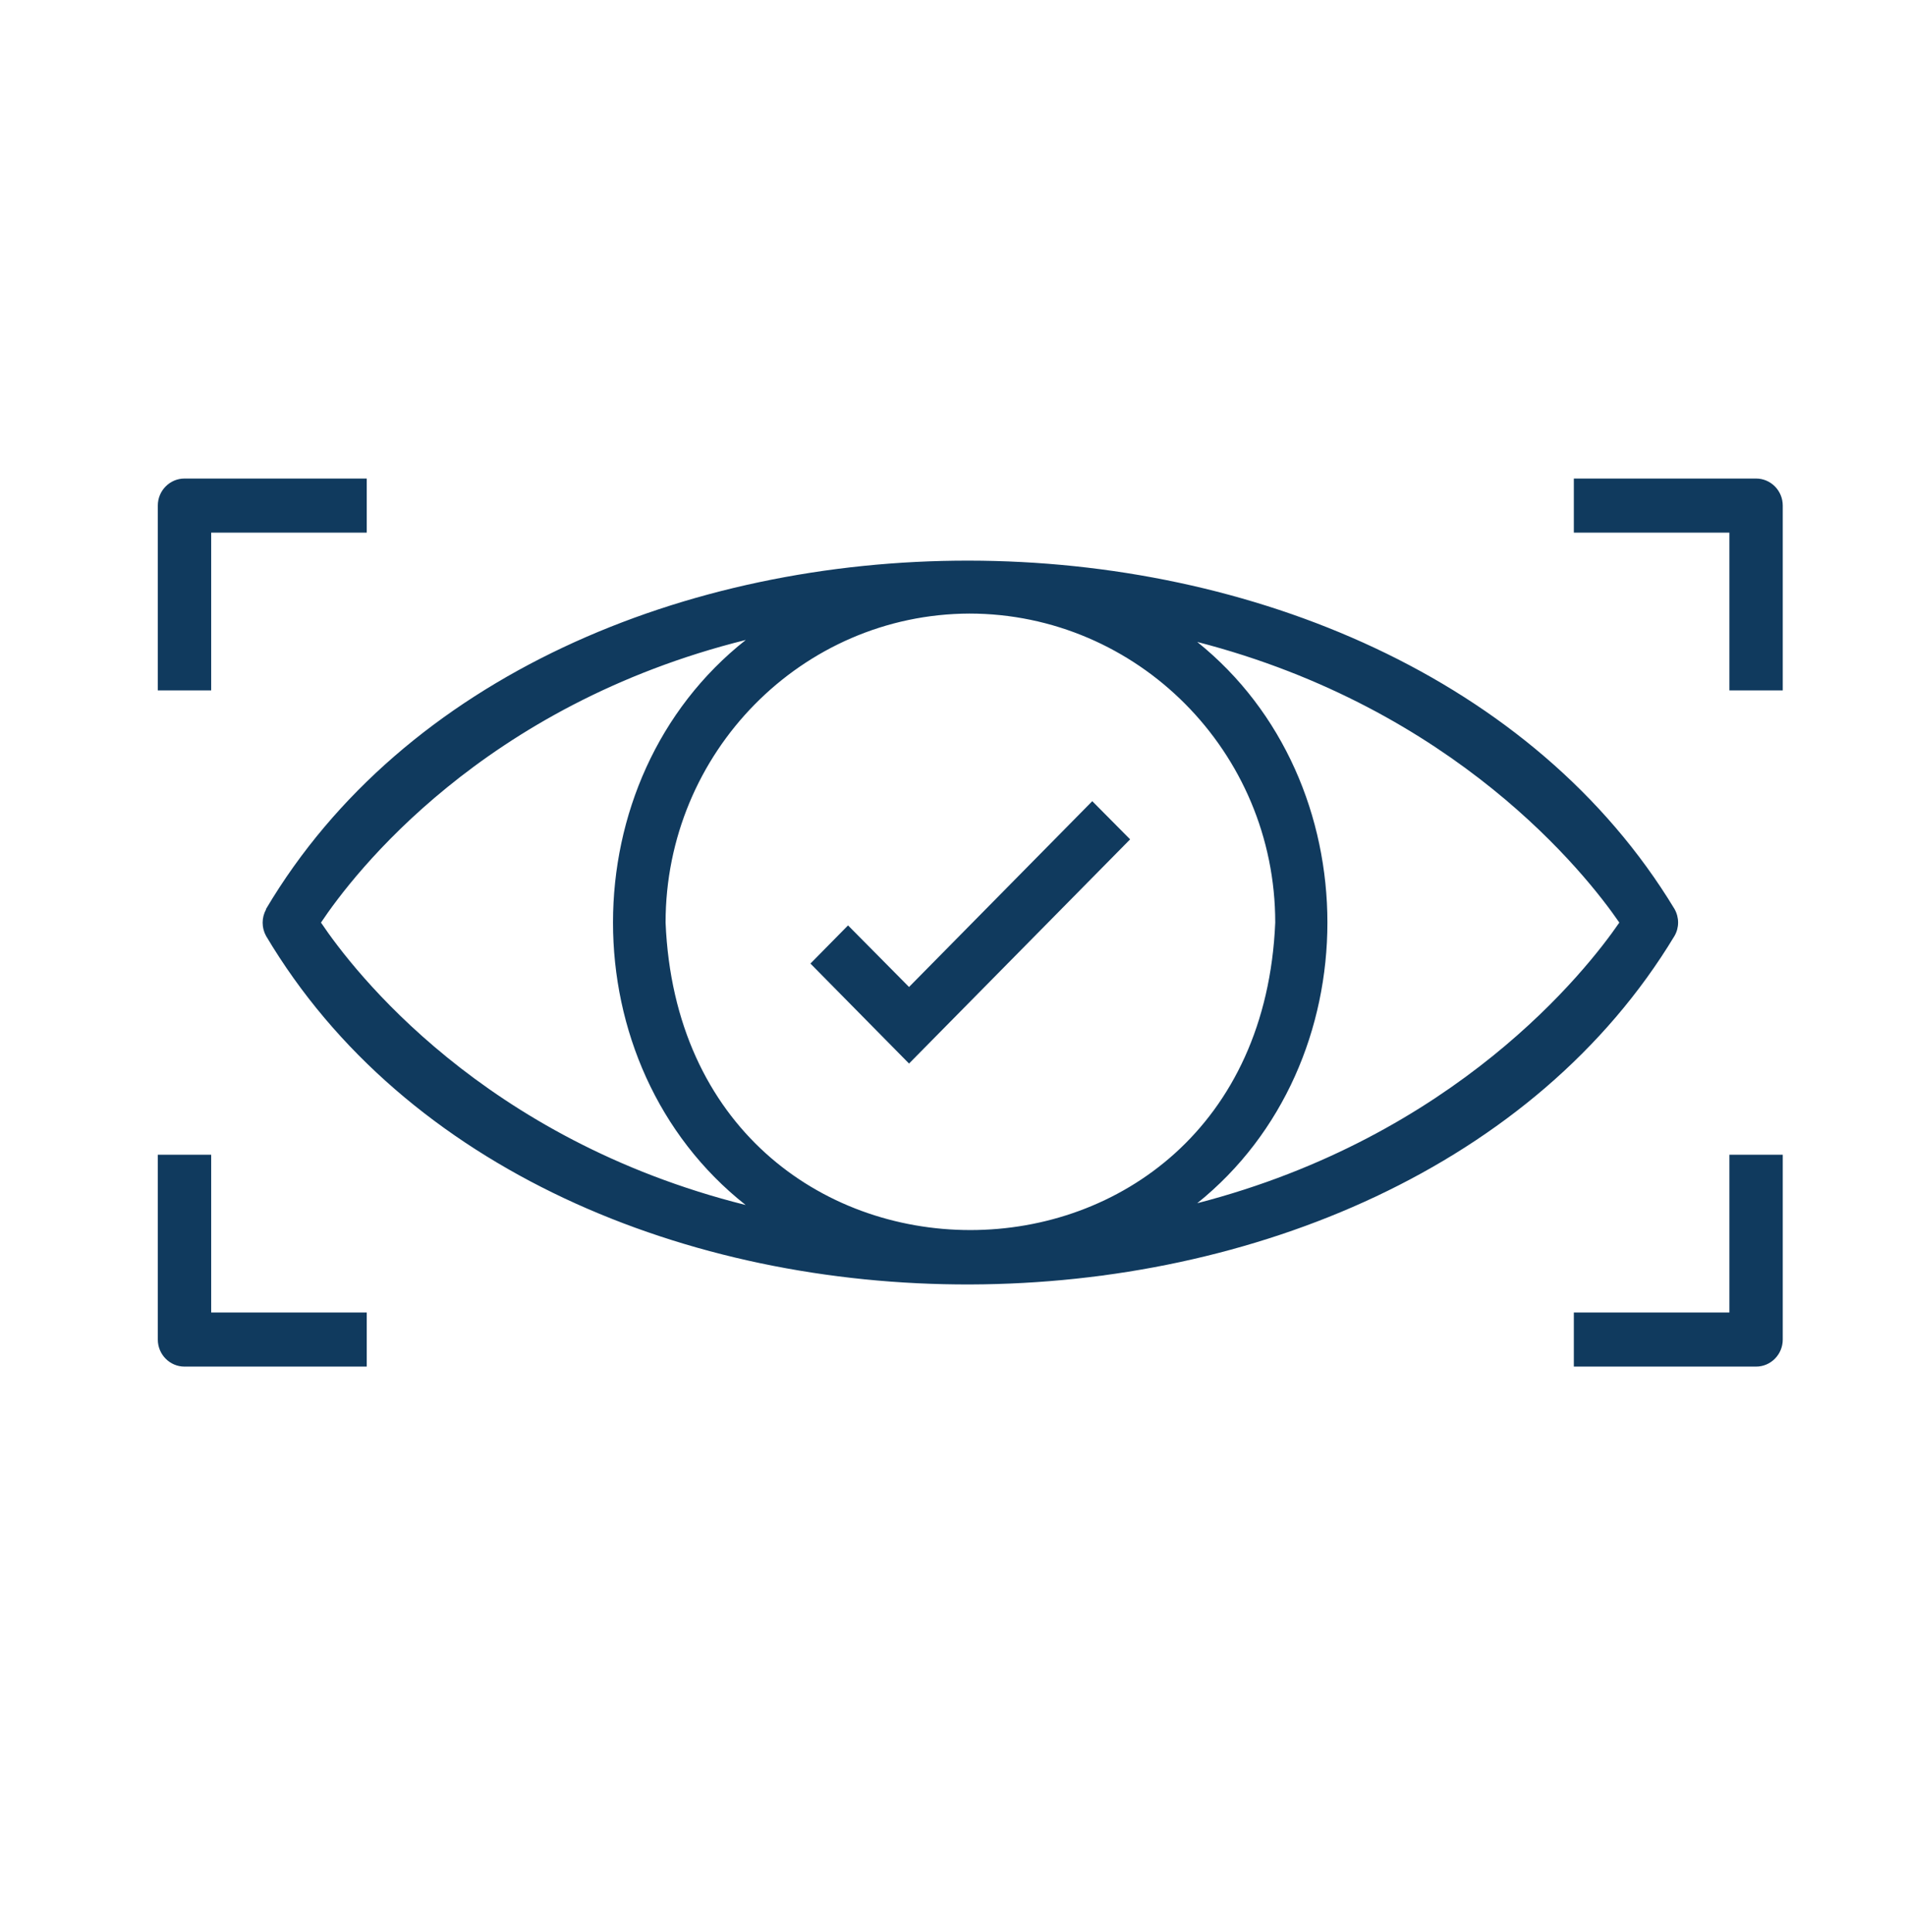
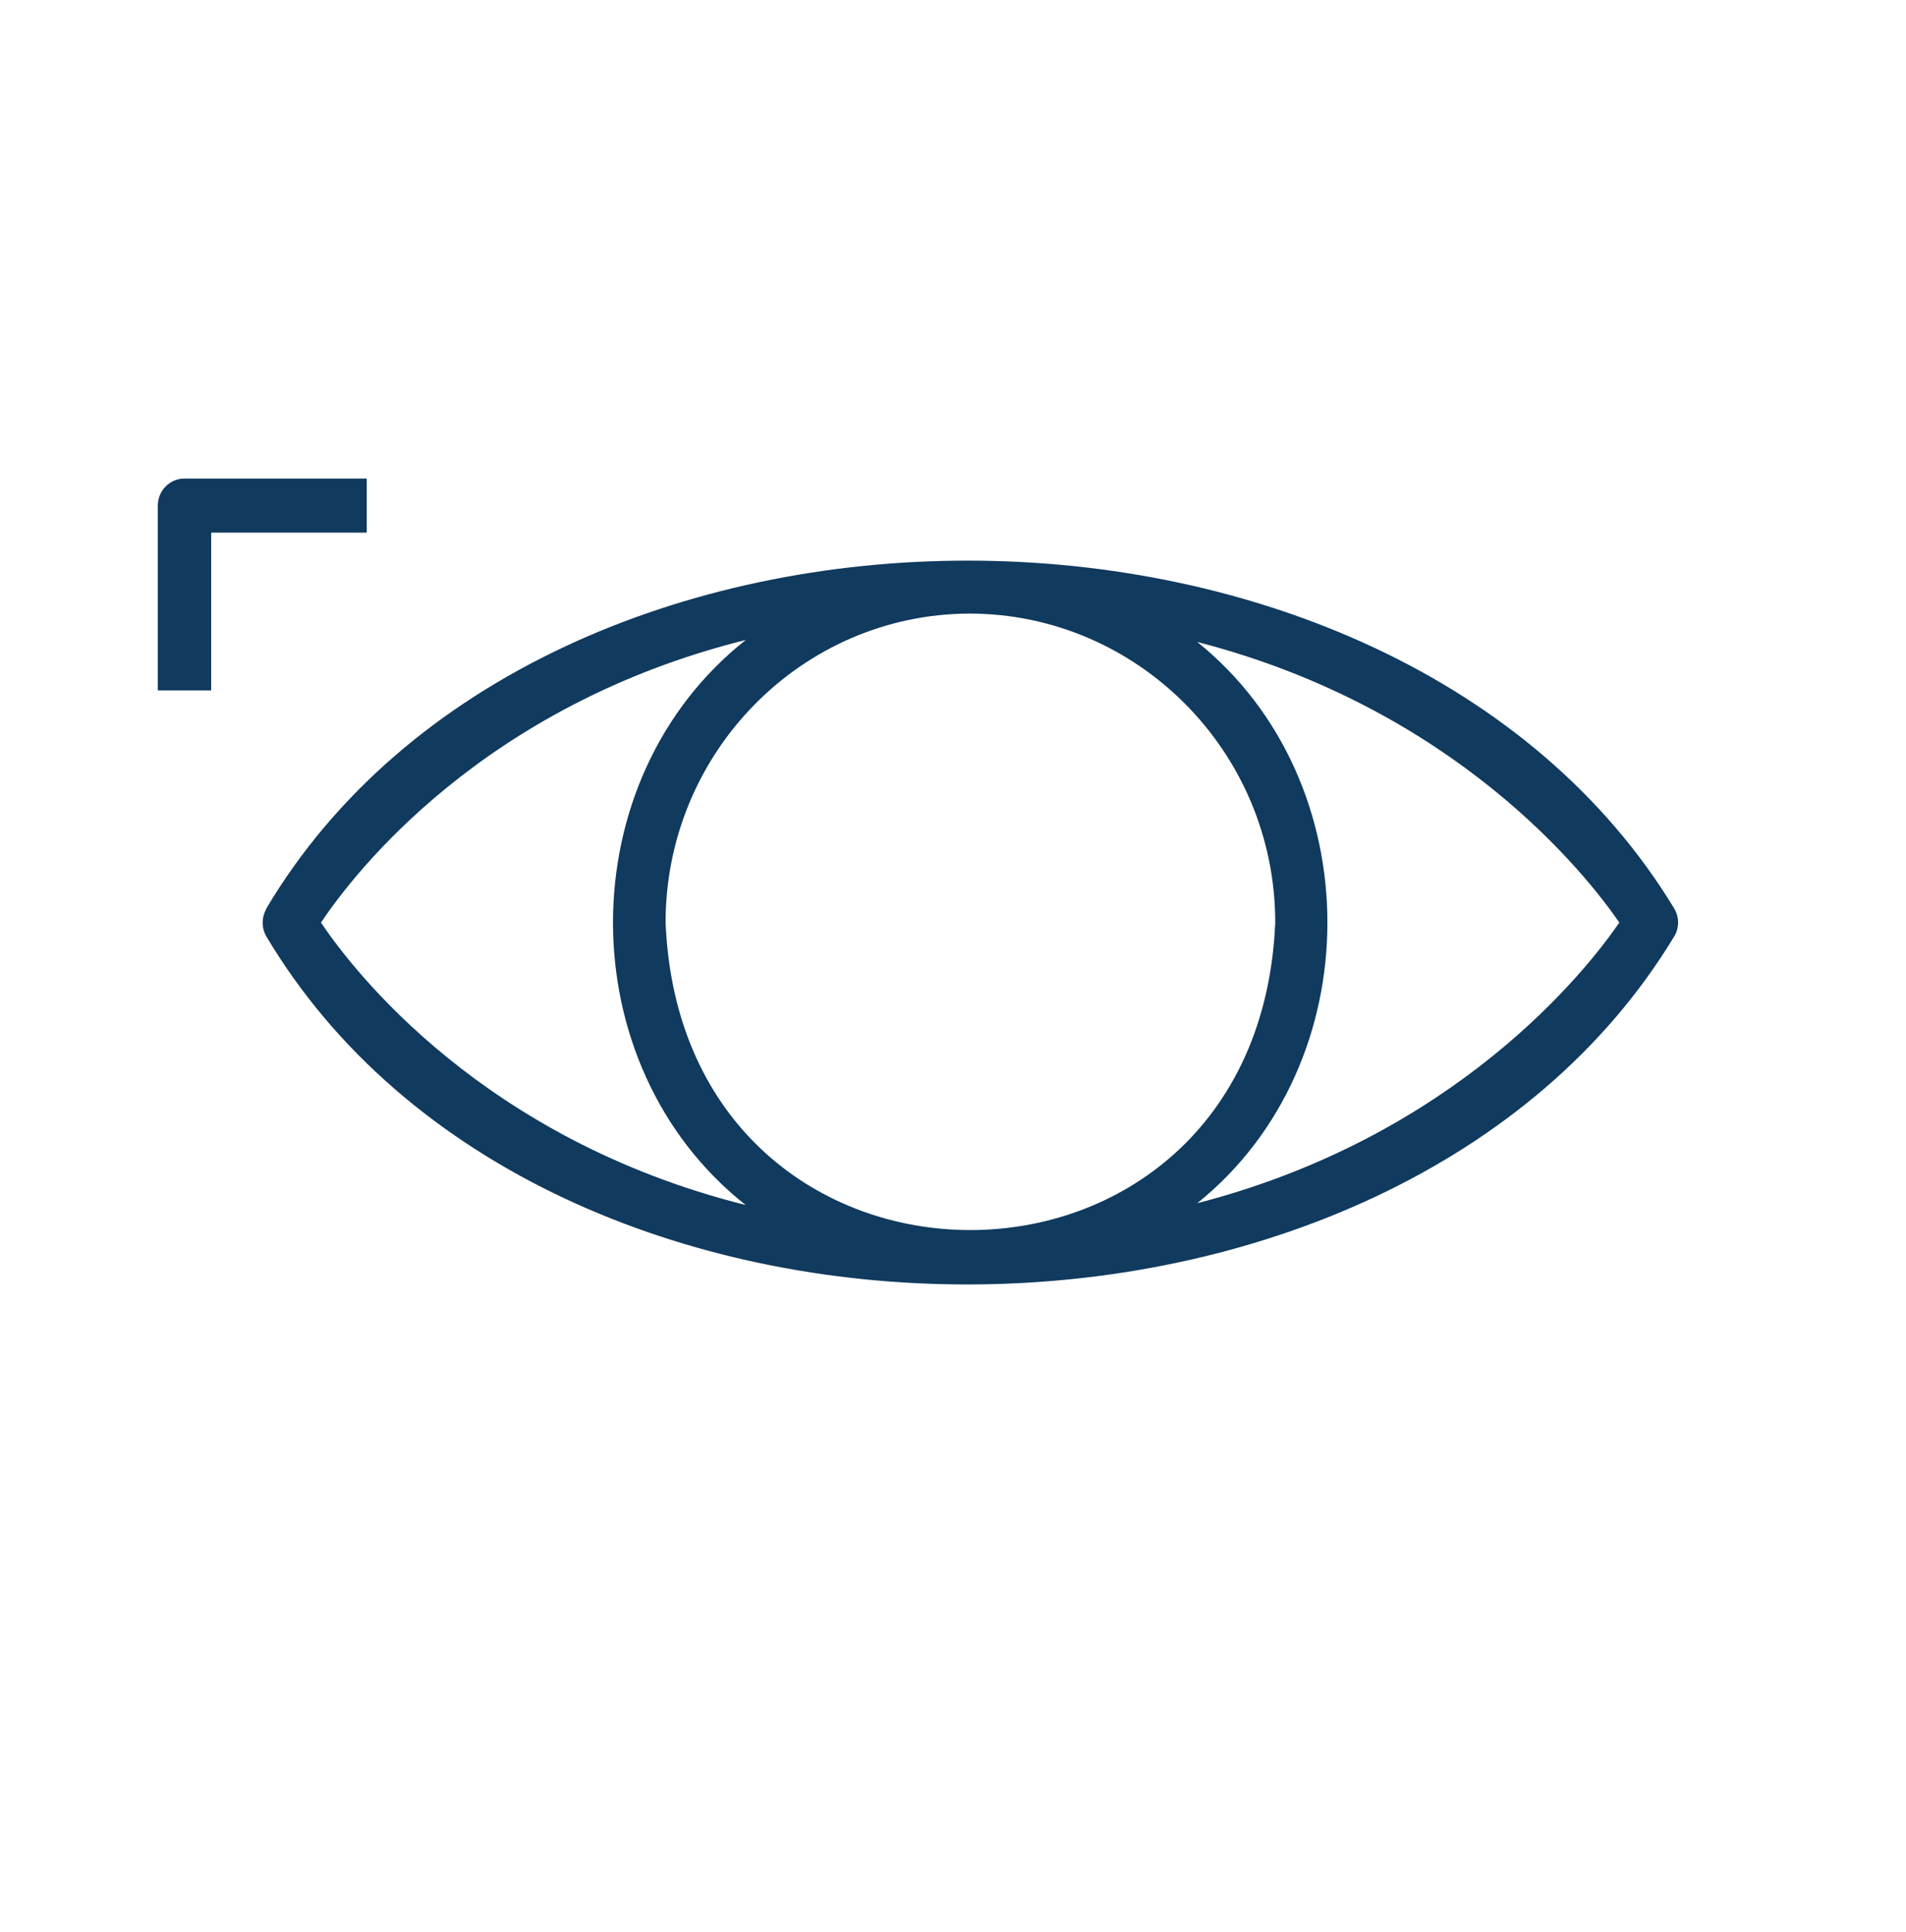
<svg xmlns="http://www.w3.org/2000/svg" width="74" height="75" overflow="hidden">
  <g transform="translate(-1049 -293)">
-     <path d="M43.877 32.136 42.407 30.675 35.293 37.789 32.925 35.431 31.465 36.892 35.293 40.72 43.877 32.136Z" fill="#103A5E" transform="matrix(1 0 0 1.014 1049 293)" />
    <path d="M10.33 34.819C10.153 35.135 10.153 35.52 10.33 35.836 21.125 53.754 54.208 53.497 65.011 35.836 65.199 35.52 65.199 35.125 65.011 34.8 54.129 17.069 21.055 16.971 10.33 34.8ZM37.632 23.492C44.144 23.492 49.511 28.771 49.511 35.323 48.84 51.02 26.502 51.02 25.841 35.323 25.841 28.811 31.129 23.512 37.641 23.492ZM62.87 35.323C61.578 37.178 56.516 43.512 46.482 46.068 53.221 40.73 53.221 29.916 46.482 24.578 56.516 27.133 61.578 33.468 62.87 35.323ZM28.959 24.499C22.082 29.847 22.082 40.789 28.949 46.136 18.756 43.62 13.725 37.178 12.462 35.323 13.725 33.458 18.737 27.005 28.968 24.499Z" fill="#103A5E" transform="matrix(1 0 0 1.014 1049 293)" />
-     <path d="M6.127 51.287C6.127 51.859 6.591 52.323 7.163 52.323L14.238 52.323 14.238 50.251 8.199 50.251 8.199 44.212 6.127 44.212 6.127 51.287Z" fill="#103A5E" transform="matrix(1 0 0 1.014 1049 293)" />
-     <path d="M69.215 51.287 69.215 44.212 67.143 44.212 67.143 50.251 61.104 50.251 61.104 52.323 68.179 52.323C68.751 52.323 69.215 51.859 69.215 51.287Z" fill="#103A5E" transform="matrix(1 0 0 1.014 1049 293)" />
-     <path d="M61.104 18.322 61.104 20.394 67.143 20.394 67.143 26.433 69.215 26.433 69.215 19.358C69.215 18.786 68.751 18.322 68.179 18.322L61.104 18.322Z" fill="#103A5E" transform="matrix(1 0 0 1.014 1049 293)" />
    <path d="M6.127 19.358 6.127 26.433 8.199 26.433 8.199 20.394 14.238 20.394 14.238 18.322 7.163 18.322C6.591 18.322 6.127 18.786 6.127 19.358Z" fill="#103A5E" transform="matrix(1 0 0 1.014 1049 293)" />
  </g>
</svg>